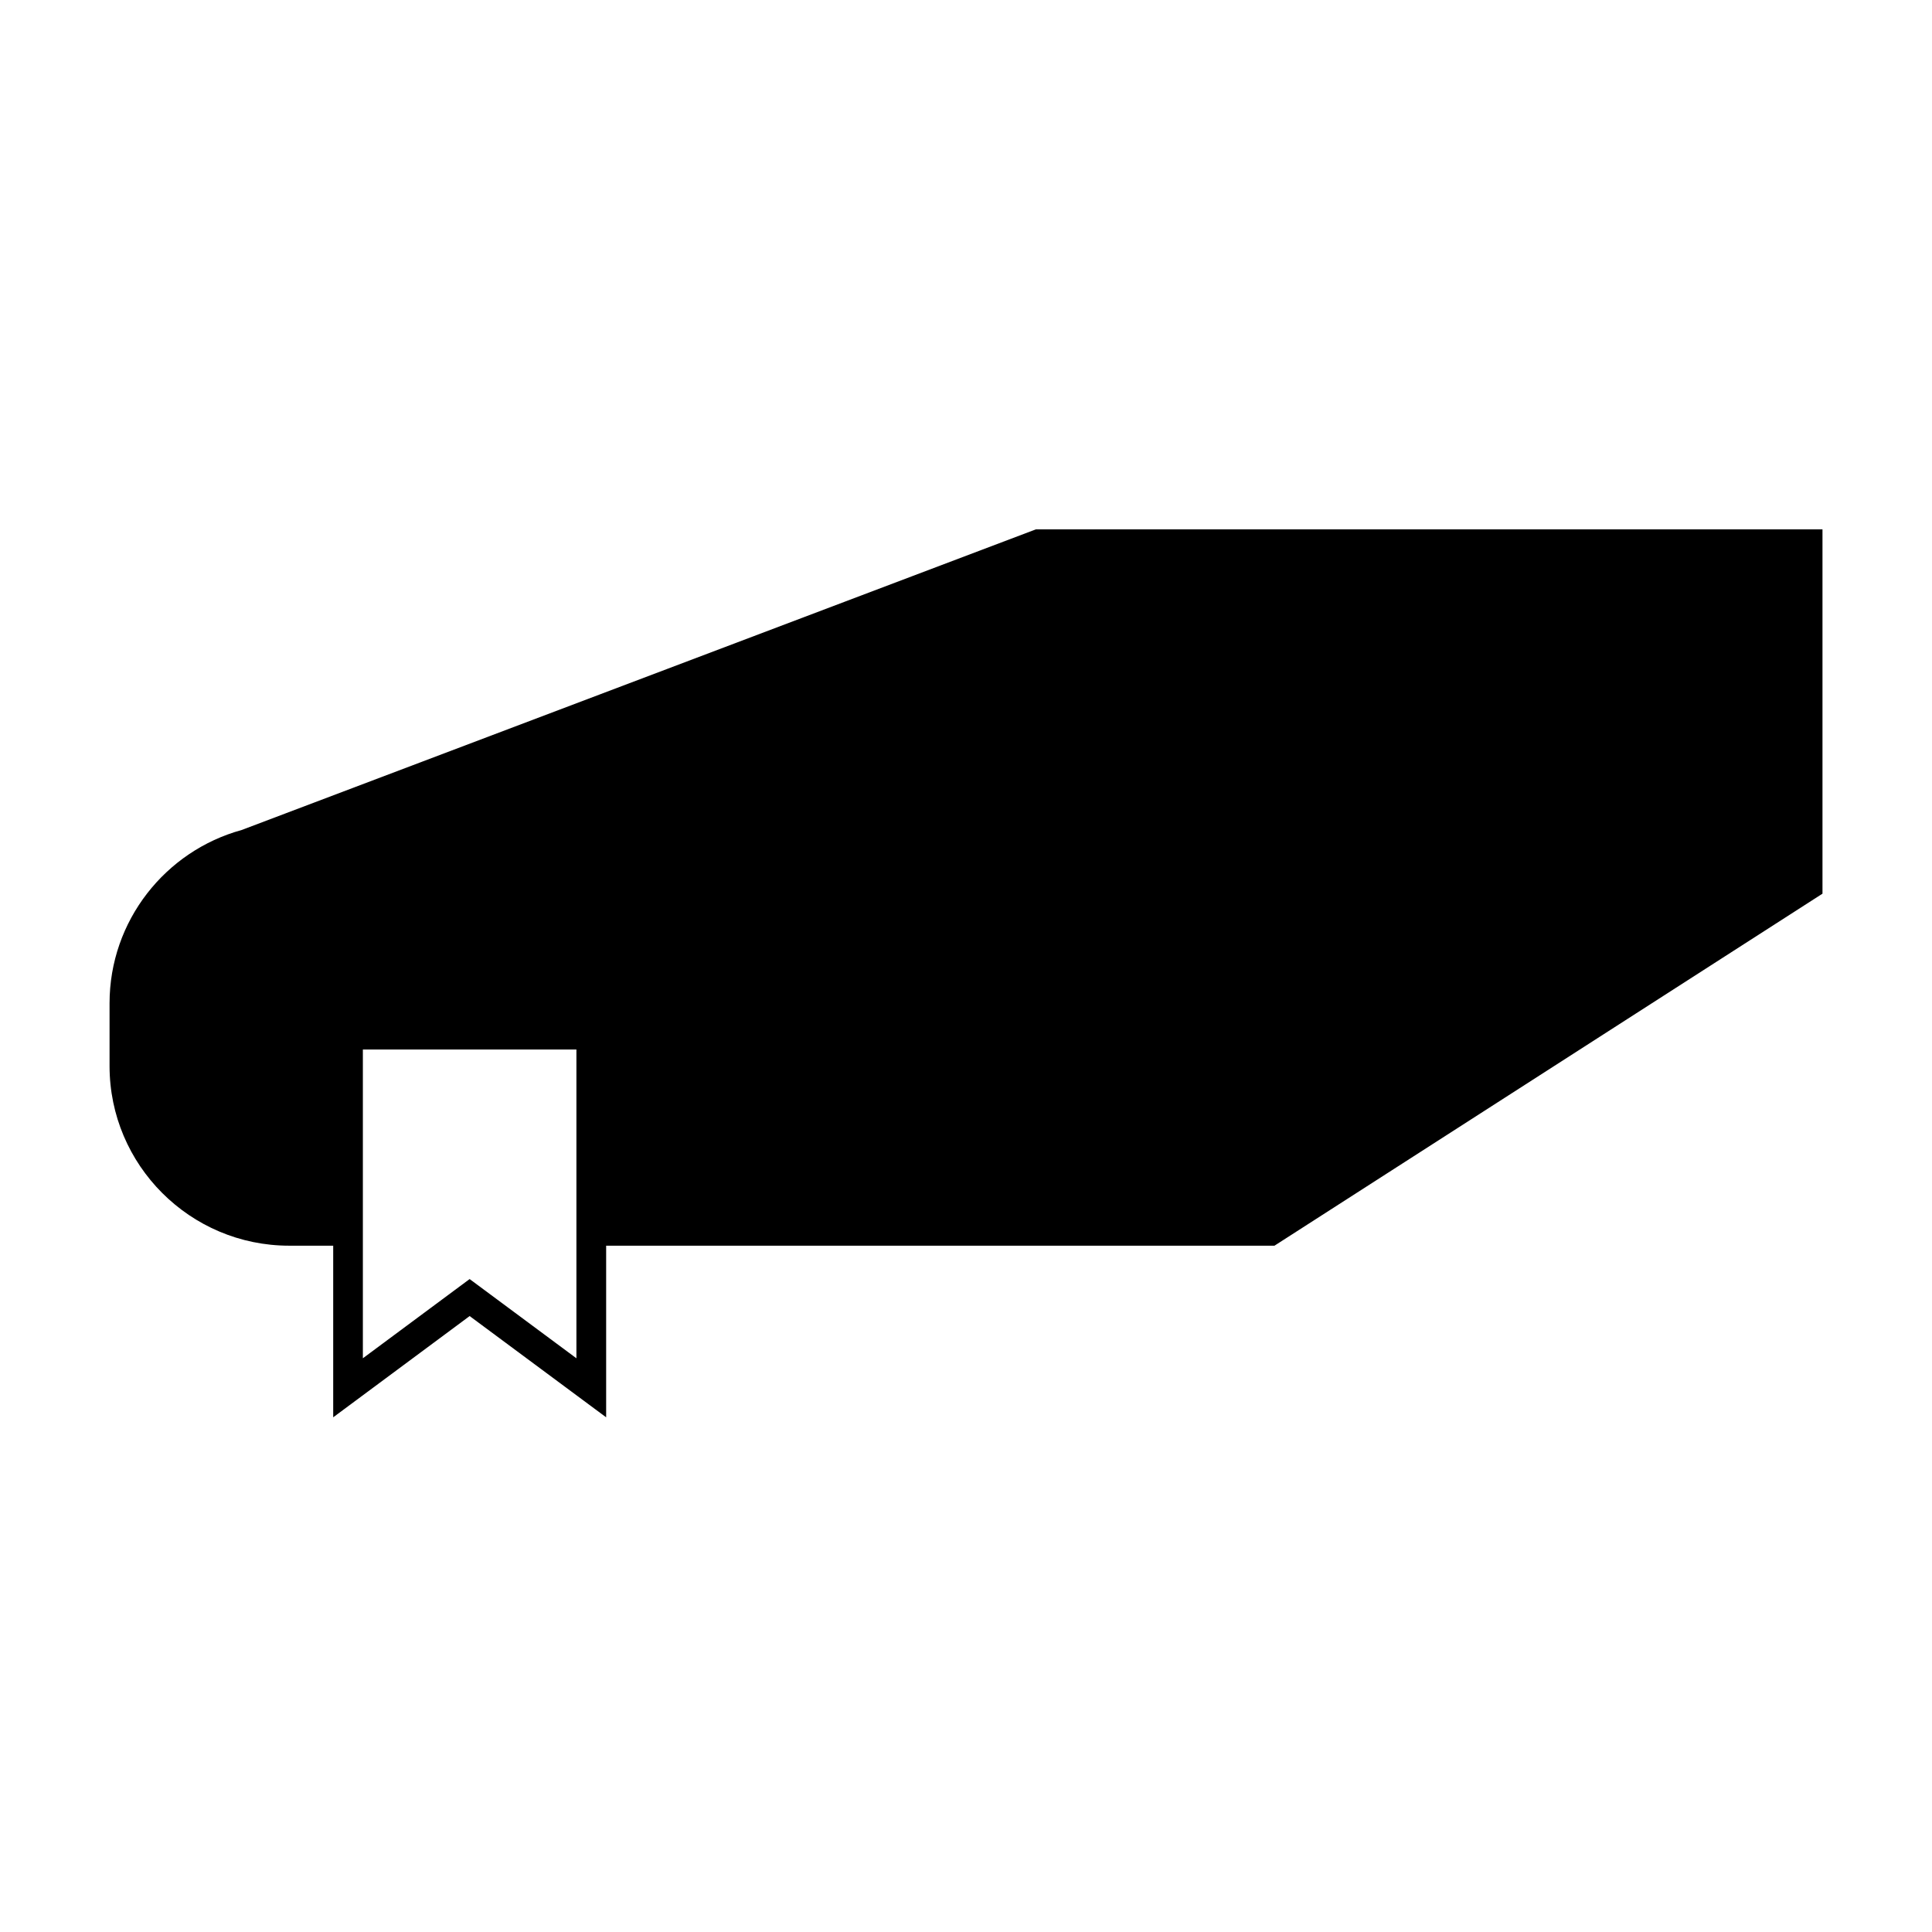
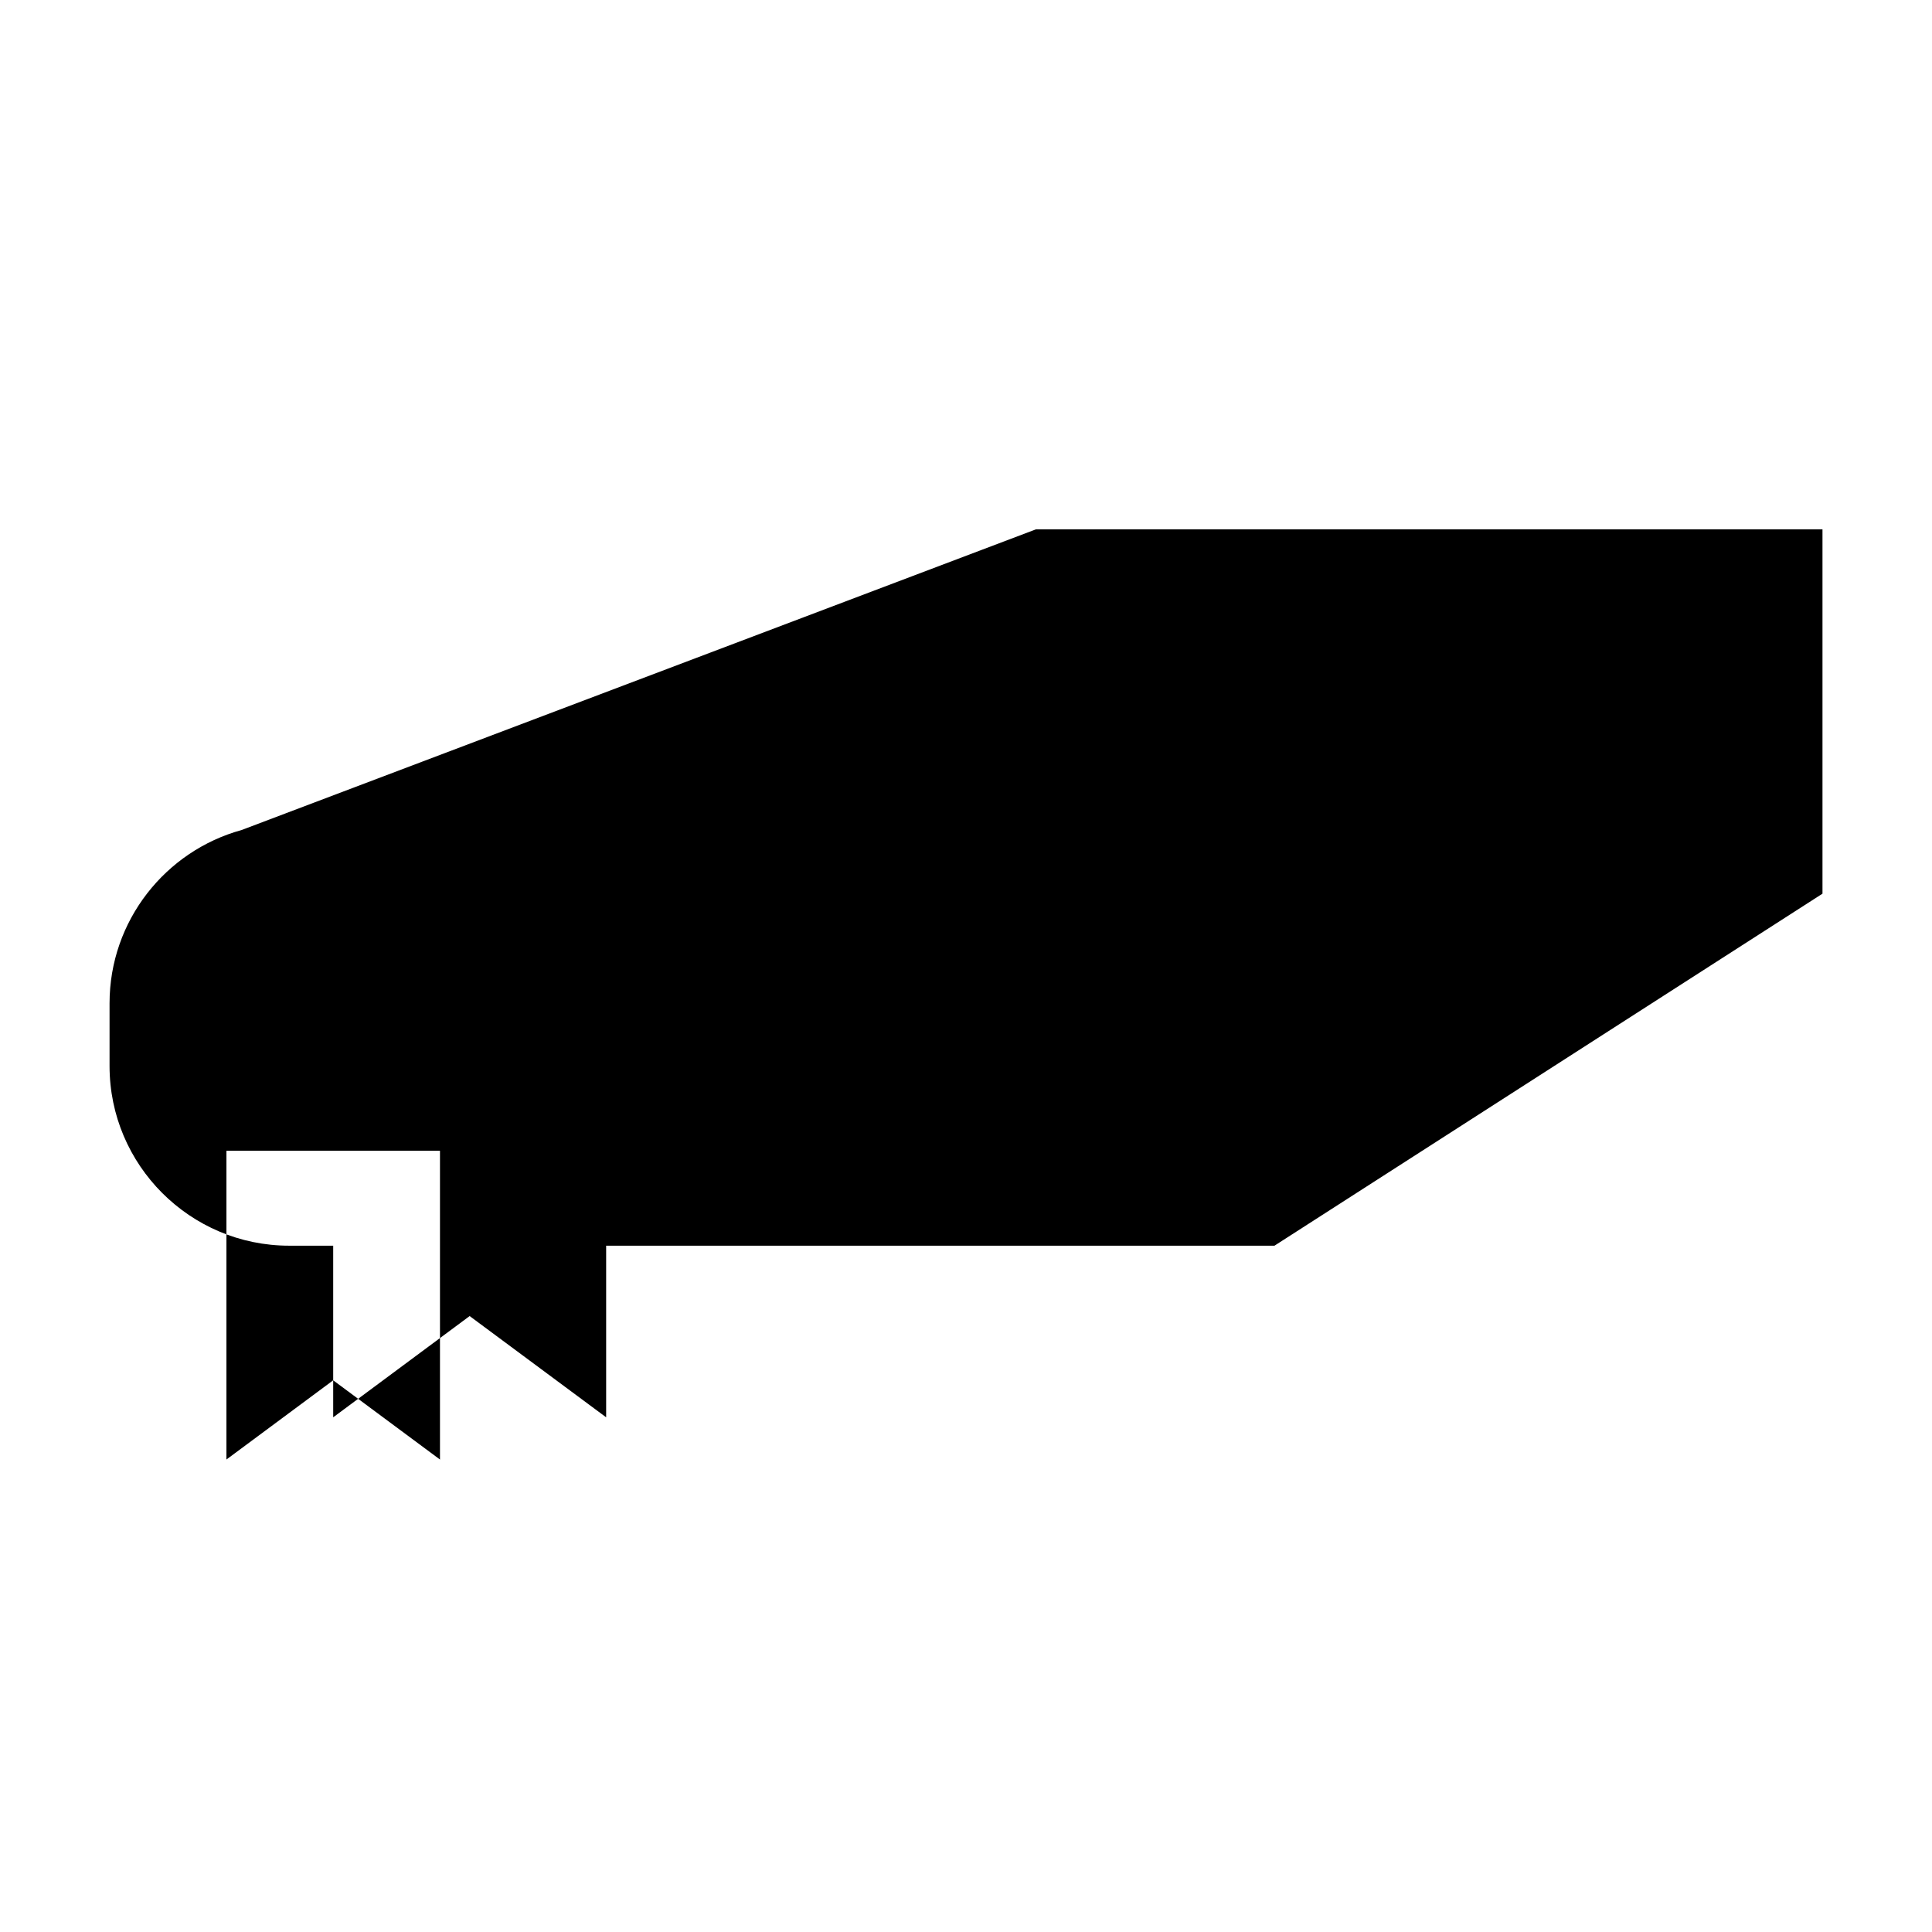
<svg xmlns="http://www.w3.org/2000/svg" fill="#000000" width="800px" height="800px" version="1.1" viewBox="144 144 512 512">
-   <path d="m268.46 492.77 36.176 26.832v-45.48h177.11l145.23-93.289v-96.547h-208.46l-210.48 79.676c-20.152 5.535-35.004 24.027-35.004 45.914v16.641c0 26.25 21.359 47.605 47.609 47.605h11.66v45.48zm-28.297-18.645v-51.992h56.594v81.828l-28.301-20.996-28.293 20.992z" />
+   <path d="m268.46 492.77 36.176 26.832v-45.48h177.11l145.23-93.289v-96.547h-208.46l-210.48 79.676c-20.152 5.535-35.004 24.027-35.004 45.914v16.641c0 26.25 21.359 47.605 47.609 47.605h11.66v45.48m-28.297-18.645v-51.992h56.594v81.828l-28.301-20.996-28.293 20.992z" />
</svg>